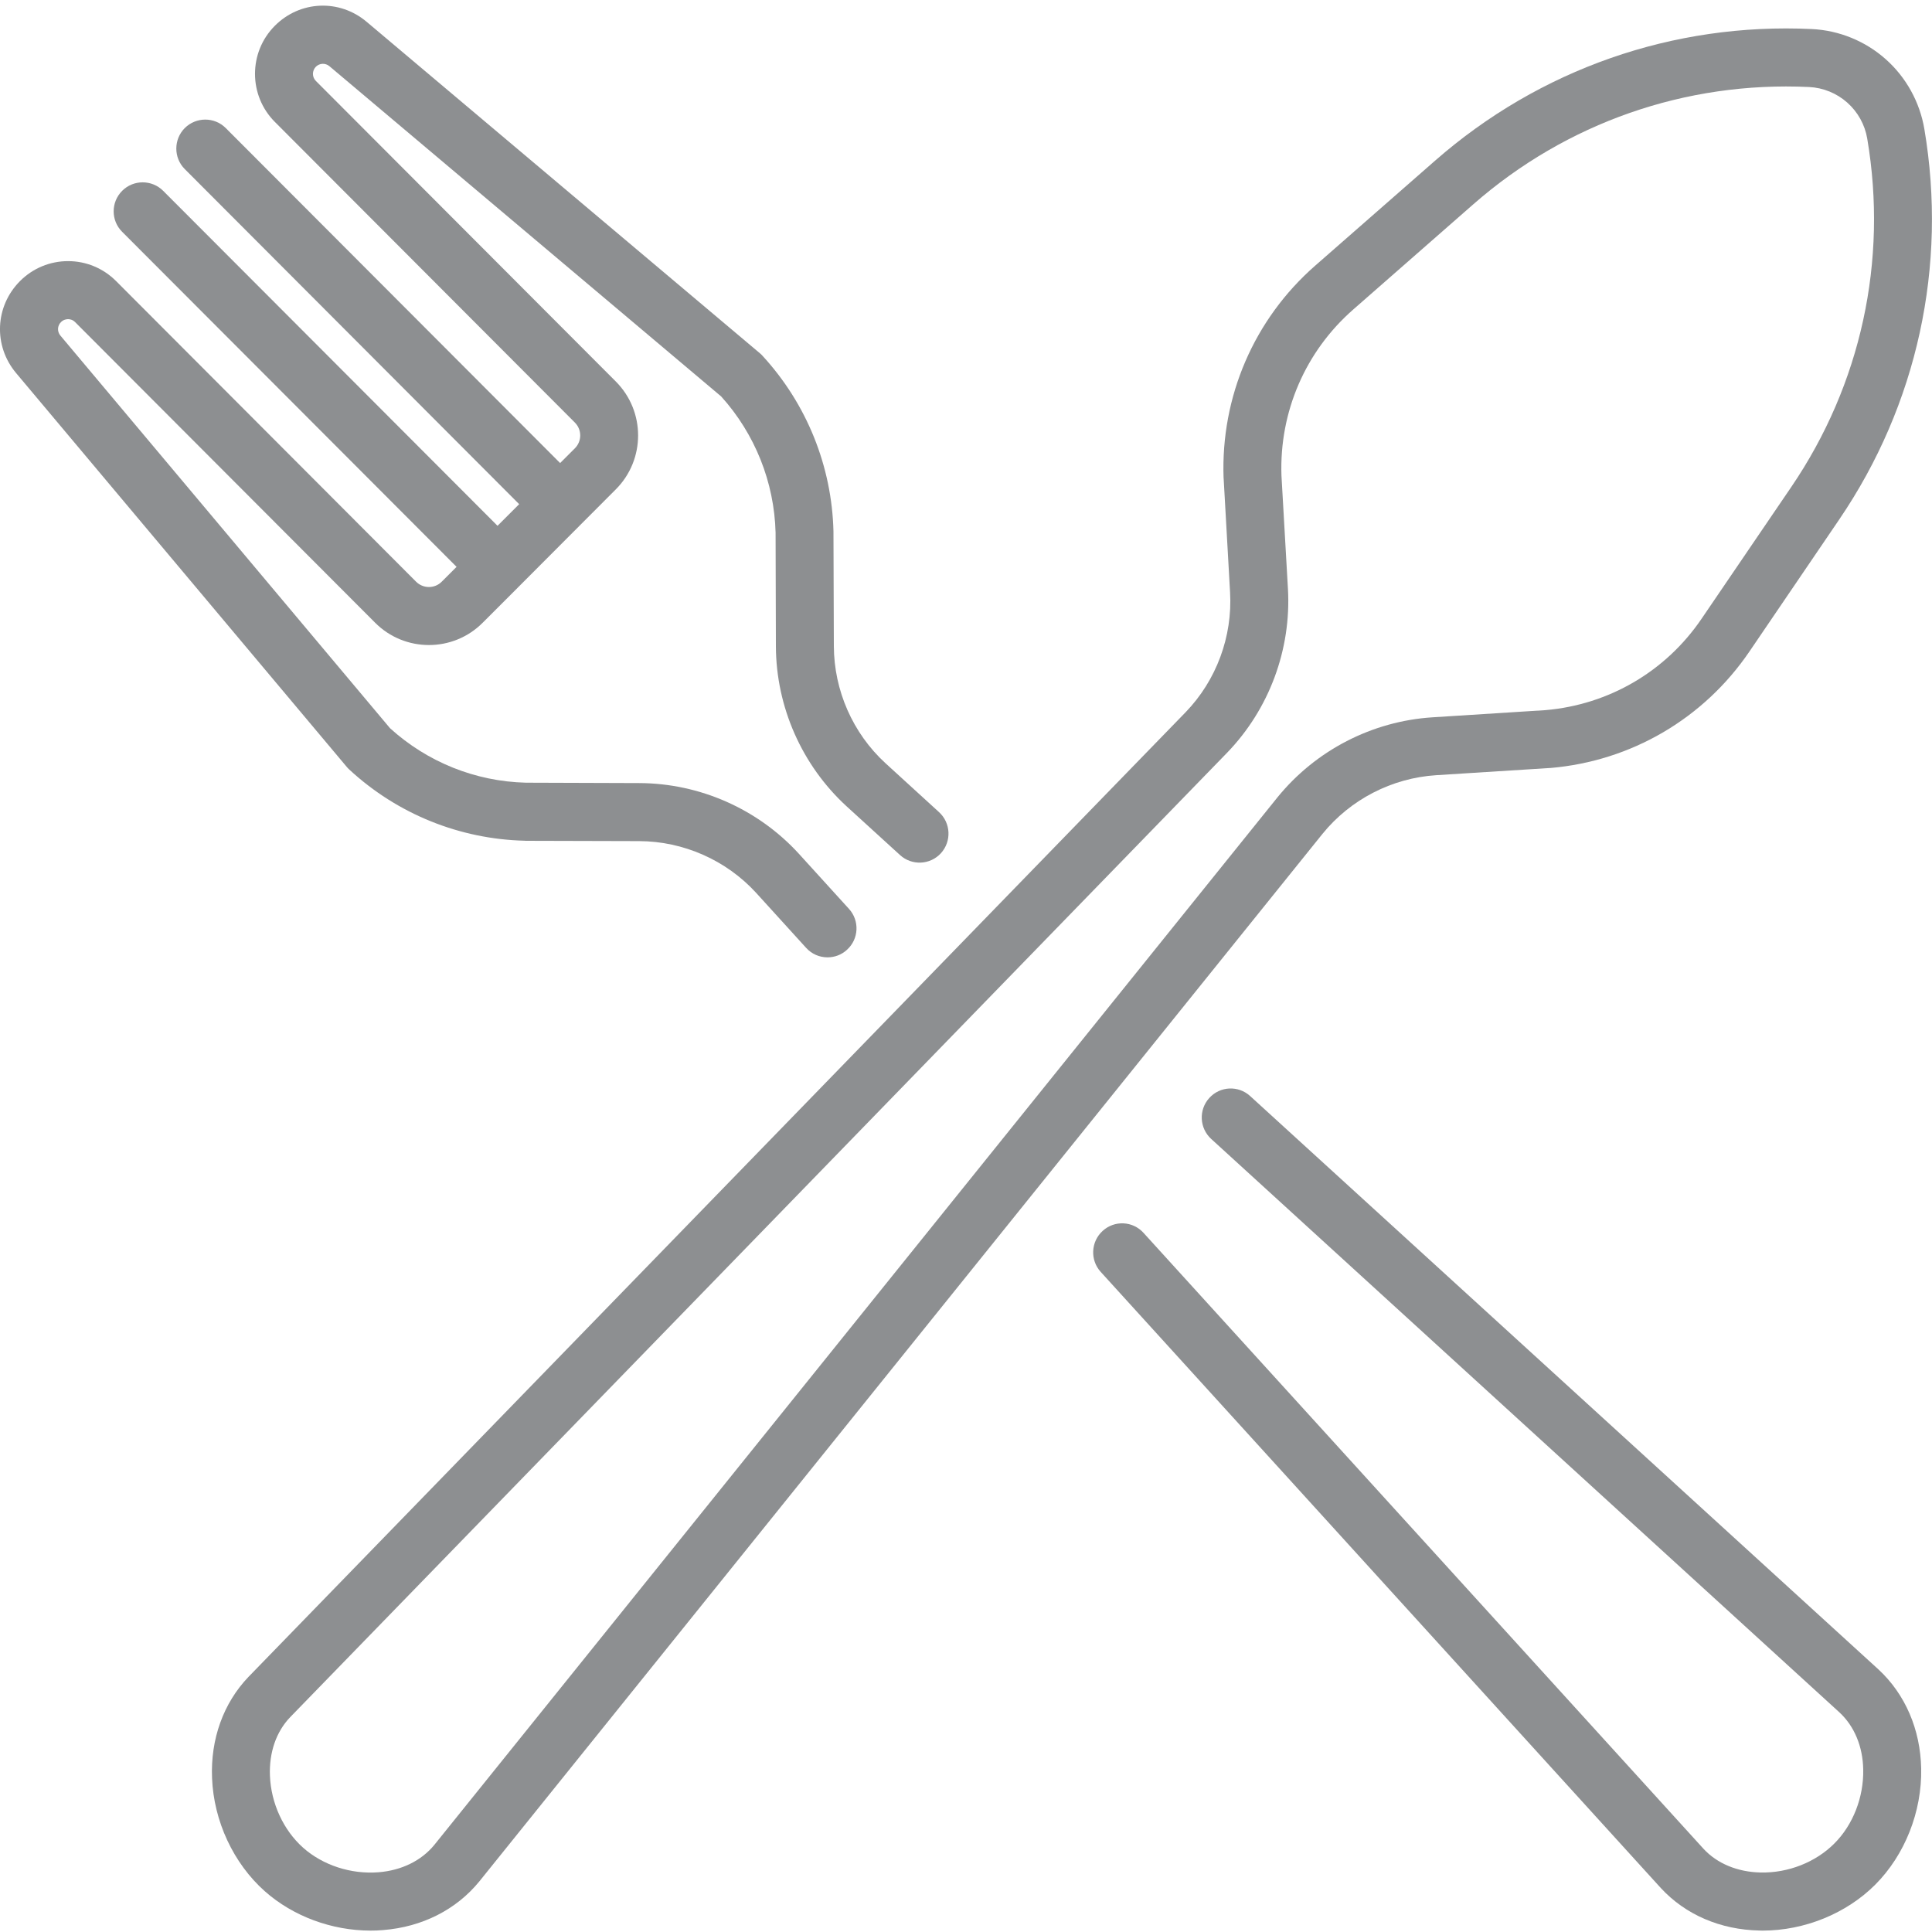
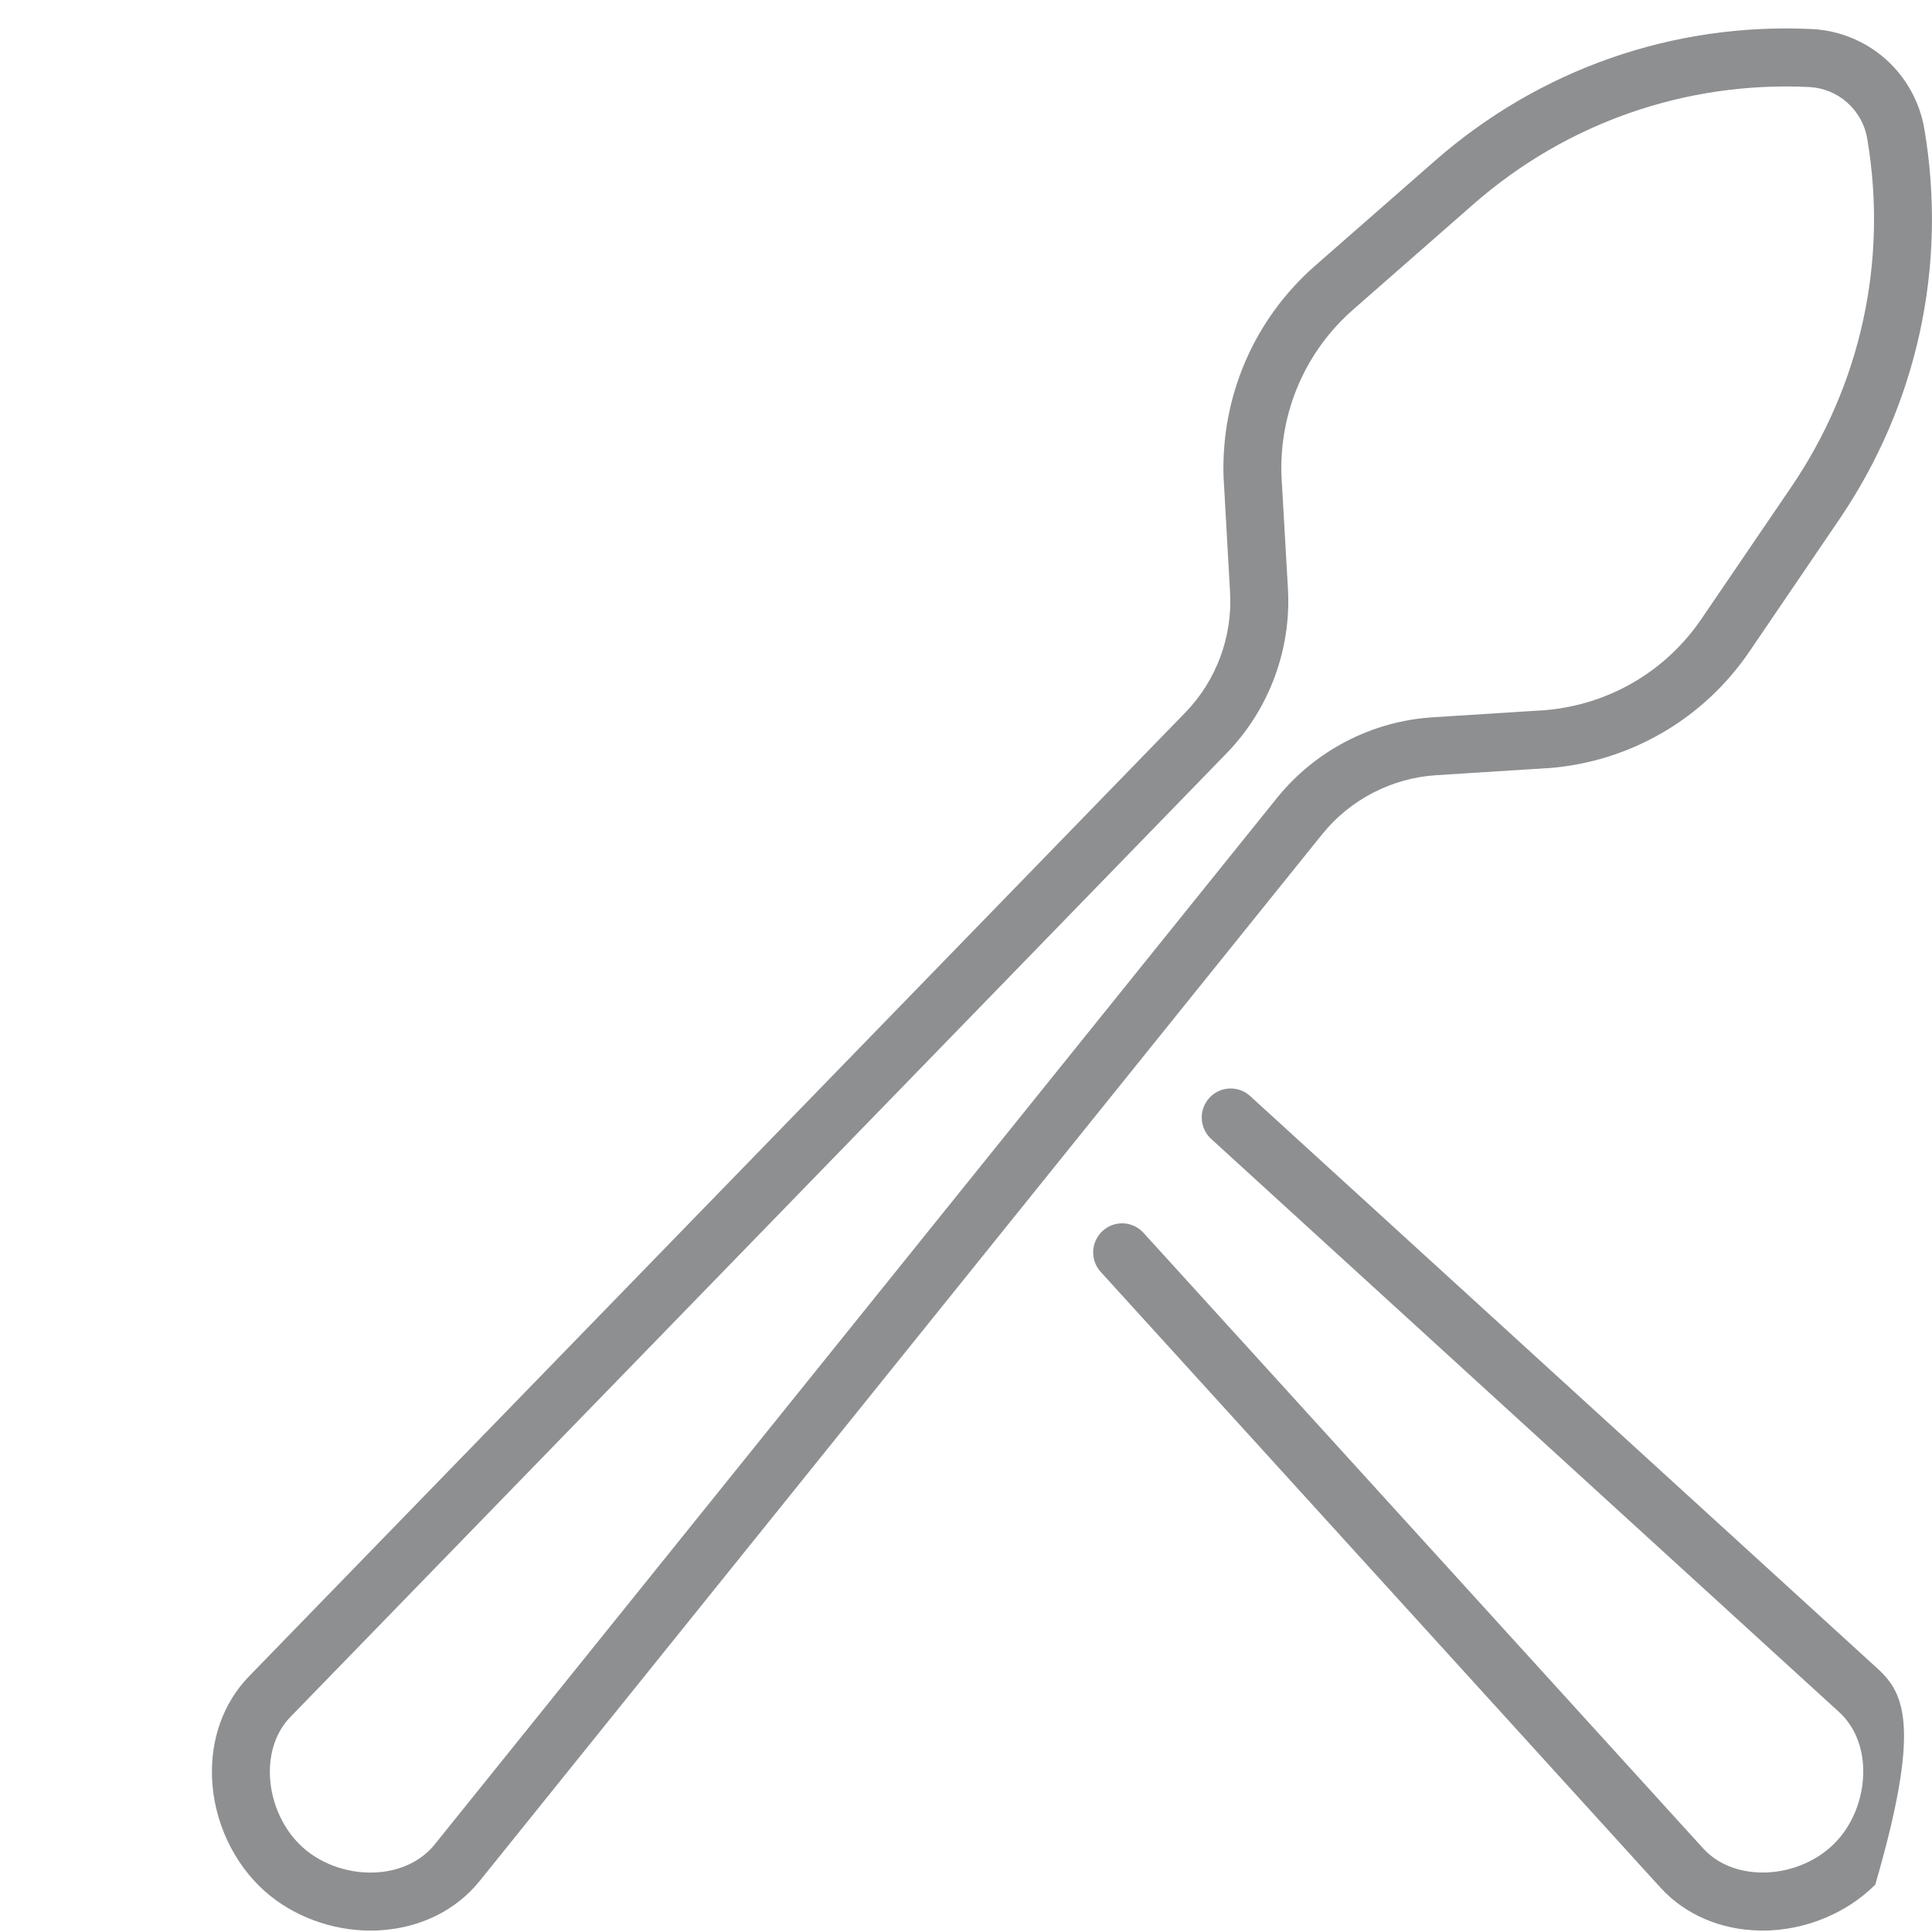
<svg xmlns="http://www.w3.org/2000/svg" width="25" height="25" viewBox="0 0 25 25" fill="none">
  <g clip-path="url(#clip0_315_8102)">
    <path d="M18.583 10.031L20.052 9.938C20.054 9.938 20.057 9.938 20.06 9.938C21.107 9.849 22.046 9.3 22.638 8.43L23.799 6.723C24.81 5.237 25.201 3.442 24.901 1.669C24.842 1.321 24.665 1 24.401 0.766C24.137 0.531 23.798 0.393 23.446 0.376C21.653 0.29 19.922 0.895 18.57 2.079L17.018 3.438C16.227 4.131 15.796 5.132 15.833 6.184C15.833 6.186 15.833 6.189 15.834 6.191L15.917 7.664C15.95 8.237 15.74 8.804 15.342 9.216L3.216 21.698C2.891 22.037 2.723 22.503 2.744 23.009C2.766 23.566 3.021 24.112 3.426 24.472C3.792 24.797 4.294 24.982 4.797 24.982C4.851 24.982 4.904 24.98 4.958 24.975C5.462 24.935 5.903 24.712 6.202 24.346L17.113 10.79C17.475 10.344 18.011 10.068 18.583 10.031ZM16.53 10.318L5.62 23.873C5.453 24.077 5.197 24.203 4.898 24.227C4.543 24.255 4.179 24.137 3.923 23.91C3.668 23.683 3.507 23.335 3.493 22.978C3.481 22.678 3.574 22.408 3.755 22.22L15.88 9.739C16.424 9.175 16.71 8.403 16.666 7.621L16.582 6.153C16.554 5.329 16.892 4.546 17.512 4.004L19.064 2.644C20.268 1.589 21.812 1.05 23.41 1.126C23.592 1.135 23.767 1.206 23.904 1.328C24.04 1.449 24.132 1.614 24.162 1.794C24.43 3.375 24.081 4.975 23.18 6.3L22.018 8.007C21.555 8.688 20.82 9.118 20 9.189L18.536 9.282C17.755 9.332 17.025 9.709 16.53 10.318Z" fill="#8D8F91" />
-     <path d="M24.308 21.603L16.177 14.183C16.024 14.043 15.787 14.054 15.648 14.208C15.509 14.361 15.52 14.598 15.673 14.738L23.801 22.157C23.995 22.336 24.105 22.599 24.11 22.899C24.117 23.256 23.978 23.614 23.736 23.855C23.495 24.097 23.139 24.238 22.782 24.23C22.483 24.224 22.219 24.114 22.043 23.923L14.797 15.953C14.658 15.799 14.421 15.788 14.268 15.928C14.115 16.068 14.104 16.305 14.243 16.458L21.49 24.43C21.809 24.776 22.262 24.971 22.768 24.981C22.781 24.981 22.794 24.982 22.807 24.982C23.35 24.982 23.893 24.761 24.266 24.387C24.649 24.003 24.871 23.442 24.86 22.885C24.85 22.379 24.654 21.924 24.308 21.603Z" fill="#8D8F91" />
-     <path d="M4.522 9.96C5.142 10.533 5.948 10.859 6.791 10.879C6.794 10.88 6.796 10.88 6.799 10.88L8.271 10.884C8.844 10.886 9.396 11.13 9.783 11.552L10.431 12.265C10.505 12.347 10.606 12.388 10.708 12.388C10.798 12.388 10.889 12.356 10.96 12.29C11.114 12.151 11.125 11.913 10.985 11.76L10.336 11.046C9.807 10.468 9.055 10.136 8.273 10.133L6.805 10.128C6.153 10.112 5.53 9.862 5.047 9.423L0.782 4.343C0.738 4.291 0.741 4.216 0.789 4.168C0.822 4.135 0.861 4.13 0.881 4.13C0.901 4.13 0.939 4.135 0.972 4.168L4.854 8.058C5.238 8.443 5.863 8.443 6.246 8.058L6.703 7.601V7.601L7.513 6.789C7.513 6.789 7.513 6.789 7.513 6.789L7.513 6.789L7.969 6.332C8.353 5.947 8.353 5.322 7.969 4.937L4.087 1.047C4.037 0.997 4.037 0.915 4.087 0.864C4.135 0.816 4.21 0.813 4.262 0.856L9.332 5.13C9.769 5.614 10.019 6.239 10.036 6.892L10.04 8.363C10.043 9.146 10.375 9.9 10.952 10.431L11.647 11.065C11.8 11.204 12.037 11.193 12.176 11.04C12.315 10.886 12.304 10.649 12.151 10.509L11.458 9.876C11.035 9.488 10.792 8.935 10.79 8.36L10.785 6.886C10.785 6.883 10.785 6.88 10.785 6.878C10.765 6.033 10.439 5.226 9.867 4.604C9.857 4.592 9.845 4.581 9.833 4.571L4.744 0.282C4.392 -0.015 3.882 0.007 3.557 0.333C3.214 0.676 3.214 1.235 3.557 1.578L7.439 5.468C7.531 5.56 7.531 5.709 7.439 5.801L7.248 5.992L2.921 1.657C2.775 1.511 2.538 1.511 2.391 1.657C2.245 1.804 2.245 2.042 2.391 2.188L6.718 6.524L6.438 6.804L2.111 2.469C1.965 2.323 1.727 2.323 1.581 2.469C1.434 2.616 1.434 2.854 1.581 3L5.908 7.335L5.716 7.527C5.625 7.619 5.476 7.619 5.384 7.527L1.502 3.637C1.336 3.471 1.115 3.379 0.881 3.379C0.646 3.379 0.425 3.471 0.259 3.637C-0.066 3.963 -0.088 4.474 0.208 4.827L4.489 9.926C4.499 9.938 4.51 9.949 4.522 9.96Z" fill="#8D8F91" />
+     <path d="M24.308 21.603L16.177 14.183C16.024 14.043 15.787 14.054 15.648 14.208C15.509 14.361 15.52 14.598 15.673 14.738L23.801 22.157C23.995 22.336 24.105 22.599 24.11 22.899C24.117 23.256 23.978 23.614 23.736 23.855C23.495 24.097 23.139 24.238 22.782 24.23C22.483 24.224 22.219 24.114 22.043 23.923L14.797 15.953C14.658 15.799 14.421 15.788 14.268 15.928C14.115 16.068 14.104 16.305 14.243 16.458L21.49 24.43C21.809 24.776 22.262 24.971 22.768 24.981C22.781 24.981 22.794 24.982 22.807 24.982C23.35 24.982 23.893 24.761 24.266 24.387C24.85 22.379 24.654 21.924 24.308 21.603Z" fill="#8D8F91" />
  </g>
  <defs>
    <clipPath id="clip0_315_8102">
      <rect width="25" height="25" fill="white" />
    </clipPath>
  </defs>
</svg>